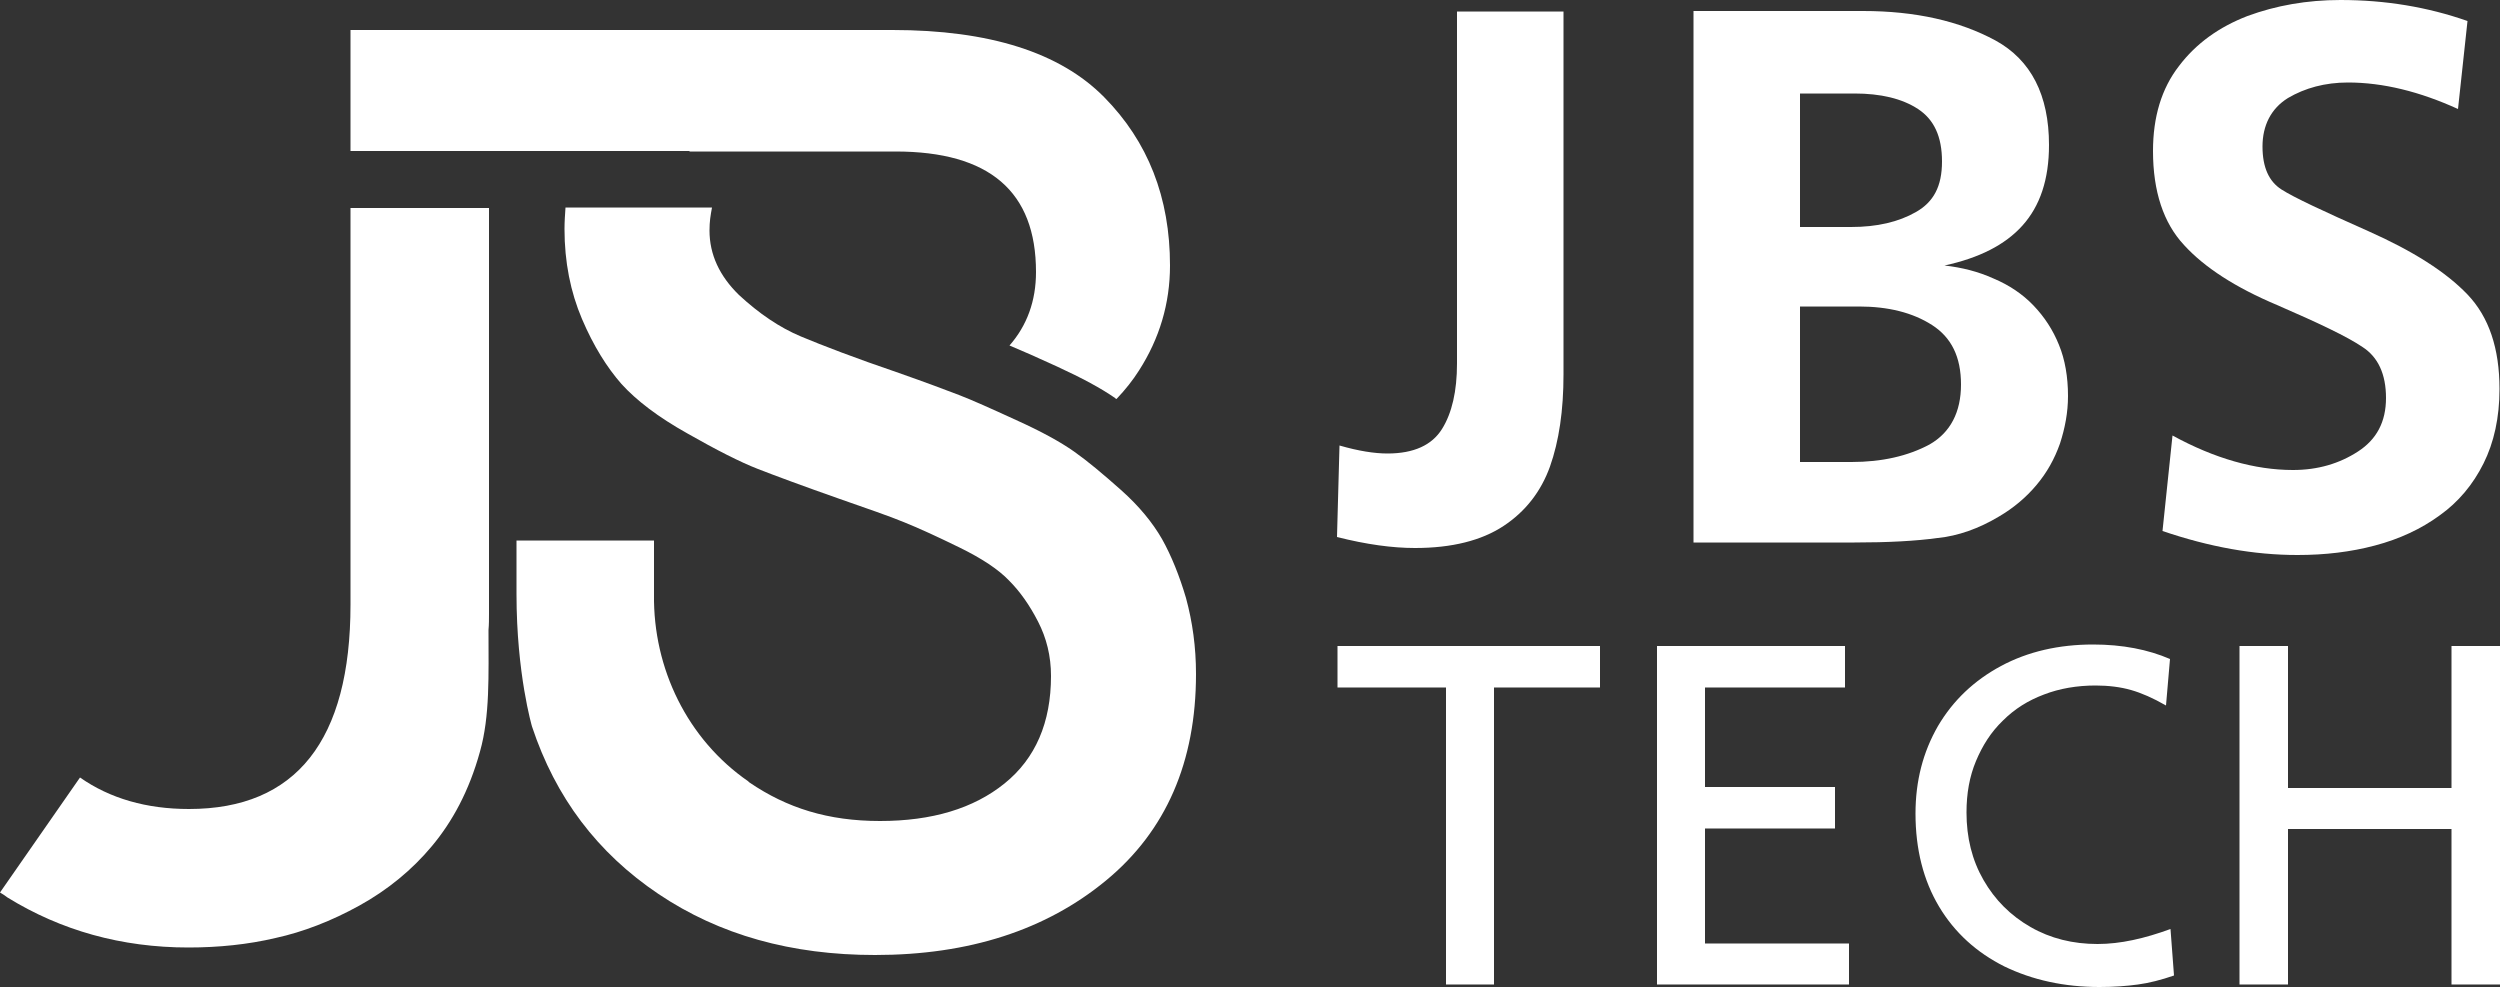
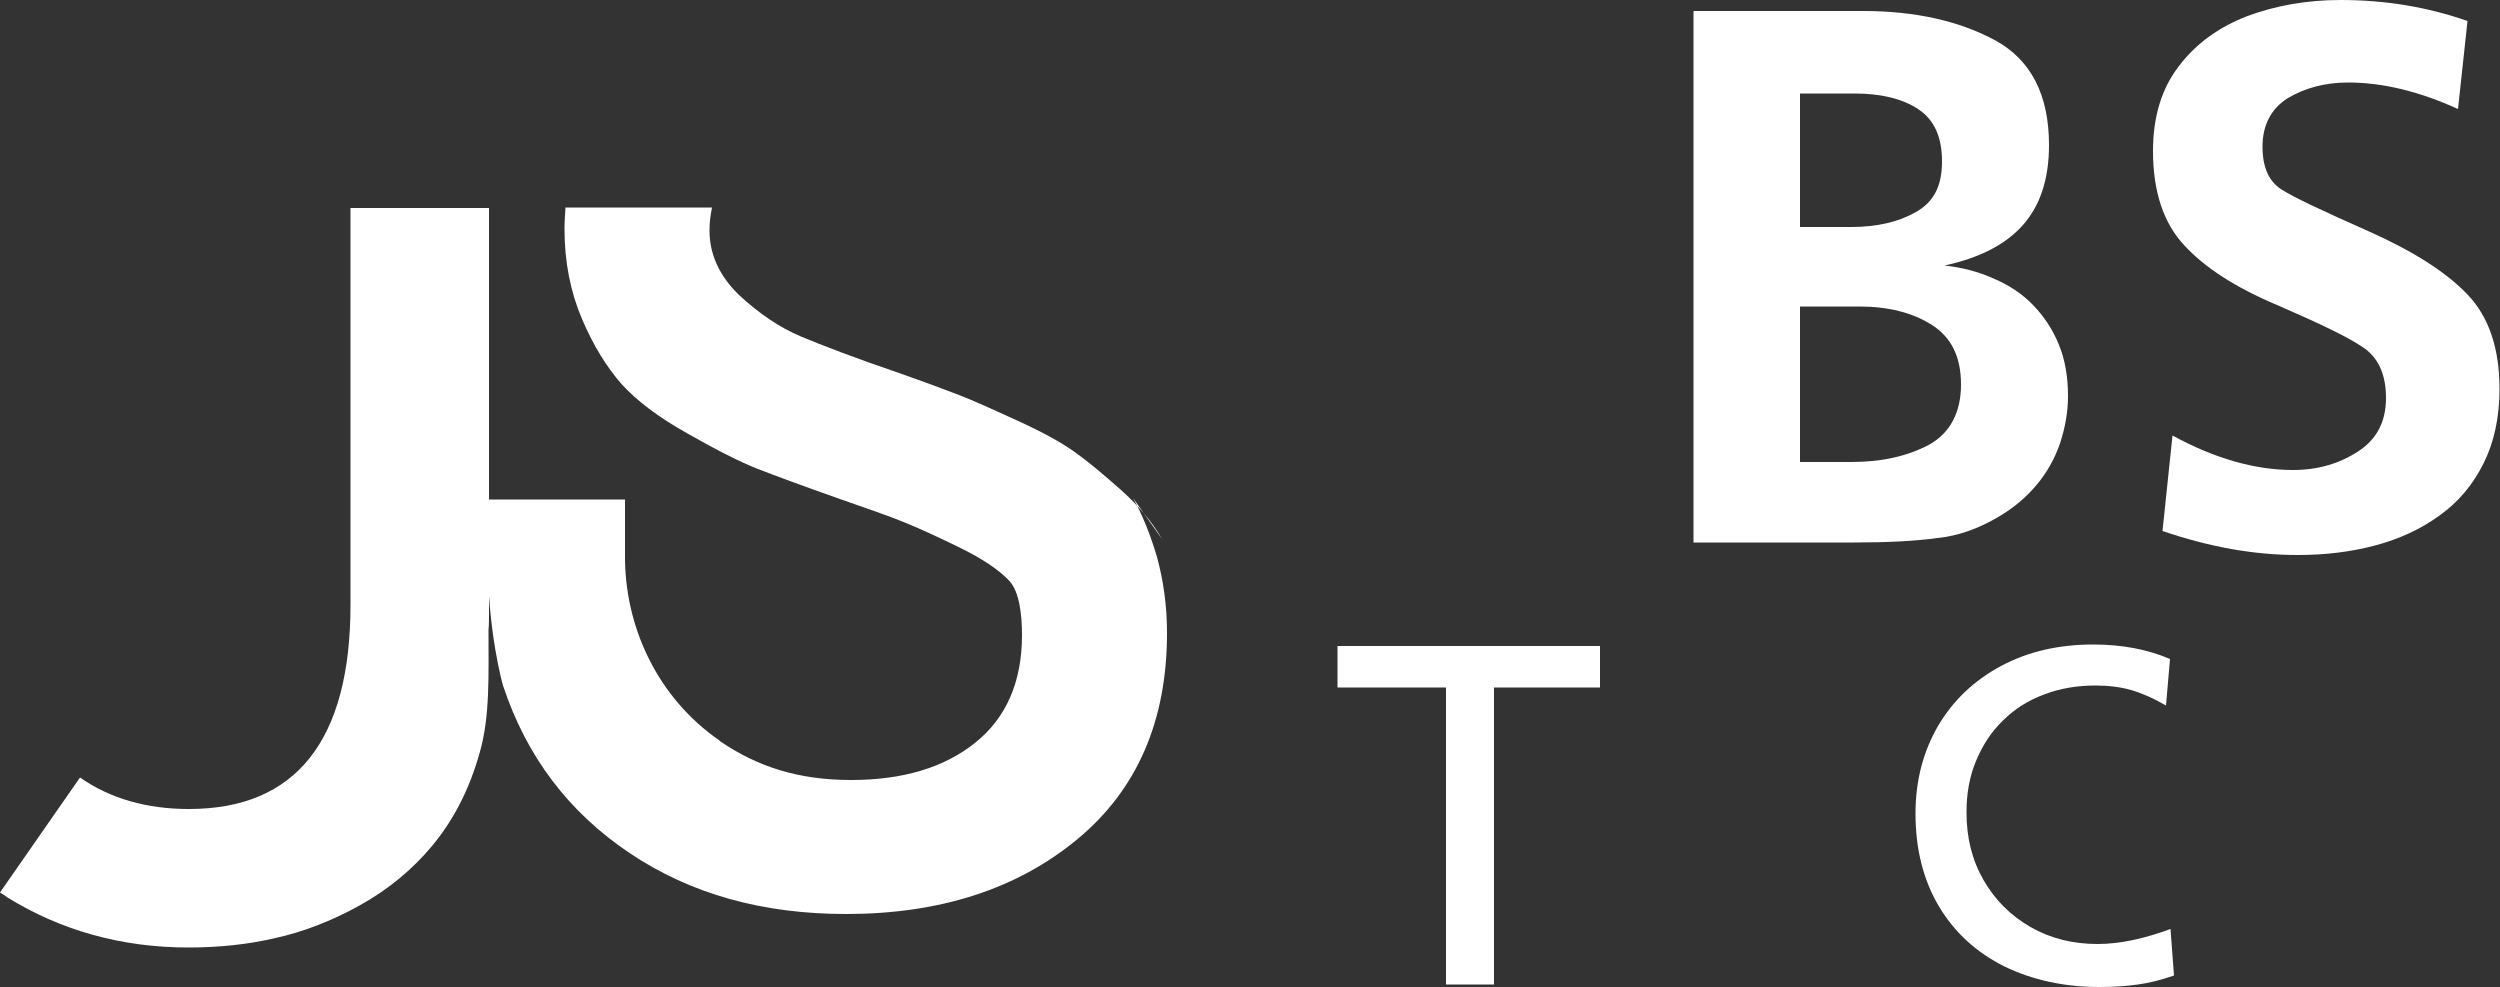
<svg xmlns="http://www.w3.org/2000/svg" id="Laag_1" version="1.1" viewBox="0 0 500 197.4">
  <rect x="0" y="0" width="500" height="197.4" fill="#333333" stroke="none" />
  <defs>
    <style>
      .st0 {
        fill: #fff;
      }
    </style>
  </defs>
-   <path class="st0" d="M232.4,107.8c-1.9-3.3-4.6-6.6-8.2-9.8-3.6-3.2-6.7-5.8-9.4-7.7-2.7-1.9-6.5-4-11.6-6.3-5-2.3-8.8-4-11.4-5-2.6-1-6.6-2.5-12-4.4-8.8-3-15.3-5.5-19.6-7.3s-8.4-4.6-12.4-8.3c-3.9-3.8-5.9-8.1-5.9-12.9,0-1.8.2-3,.5-4.6h-29.3c-.1,1.5-.2,2.8-.2,4.3,0,6.6,1.2,12.6,3.5,18,2.3,5.4,5,9.7,7.9,13,3,3.3,7.3,6.6,13.2,9.9,5.8,3.3,10.5,5.7,14.1,7.1s9,3.4,16.1,5.9c5.7,2,10.1,3.5,13,4.7,3,1.2,6.7,2.9,11.2,5.1s7.8,4.4,9.9,6.6c2.2,2.2,4.1,4.9,5.8,8.2s2.6,6.9,2.6,10.9c0,9.3-3.1,16.5-9.3,21.5s-14.5,7.5-24.9,7.5-18.6-2.6-26.1-7.7c-.1-.1-.2-.1-.2-.2-12.2-8.4-19.1-22.6-18.9-37.4v-10.8h-27.5v10.7c0,16,3.1,26.5,3.1,26.5,4.7,14.2,13.1,25.3,25.3,33.5s26.6,12.2,43.3,12.2c18.8,0,34.2-5,46.2-14.9s18-23.7,18-41.3c0-5.4-.7-10.4-2-15.2-1.3-4.4-2.9-8.4-4.8-11.8Z" />
-   <path class="st0" d="M137.9,30.3h41.2c18.8,0,28.1,8,28.1,24.1,0,5.8-1.8,10.7-5.3,14.7,2.4,1,5.6,2.4,9.5,4.2,5,2.3,8.9,4.4,11.6,6.3.1.1.2.2.3.2,1.8-1.9,3.3-3.8,4.5-5.7,4.1-6.4,6.2-13.4,6.2-21,0-13.6-4.4-24.8-13.2-33.7-8.8-8.9-22.9-13.4-42.3-13.4h-108.4v24.2h67.8v.1Z" />
+   <path class="st0" d="M232.4,107.8c-1.9-3.3-4.6-6.6-8.2-9.8-3.6-3.2-6.7-5.8-9.4-7.7-2.7-1.9-6.5-4-11.6-6.3-5-2.3-8.8-4-11.4-5-2.6-1-6.6-2.5-12-4.4-8.8-3-15.3-5.5-19.6-7.3s-8.4-4.6-12.4-8.3c-3.9-3.8-5.9-8.1-5.9-12.9,0-1.8.2-3,.5-4.6h-29.3c-.1,1.5-.2,2.8-.2,4.3,0,6.6,1.2,12.6,3.5,18,2.3,5.4,5,9.7,7.9,13,3,3.3,7.3,6.6,13.2,9.9,5.8,3.3,10.5,5.7,14.1,7.1s9,3.4,16.1,5.9c5.7,2,10.1,3.5,13,4.7,3,1.2,6.7,2.9,11.2,5.1s7.8,4.4,9.9,6.6s2.6,6.9,2.6,10.9c0,9.3-3.1,16.5-9.3,21.5s-14.5,7.5-24.9,7.5-18.6-2.6-26.1-7.7c-.1-.1-.2-.1-.2-.2-12.2-8.4-19.1-22.6-18.9-37.4v-10.8h-27.5v10.7c0,16,3.1,26.5,3.1,26.5,4.7,14.2,13.1,25.3,25.3,33.5s26.6,12.2,43.3,12.2c18.8,0,34.2-5,46.2-14.9s18-23.7,18-41.3c0-5.4-.7-10.4-2-15.2-1.3-4.4-2.9-8.4-4.8-11.8Z" />
  <path class="st0" d="M97.8,122.8V41.6h-27.7v79.3c0,27.2-10.9,40.9-32.3,40.9-8.5,0-15.8-2.1-21.8-6.3L0,178.5c.5.3,1,.6,1.5,1,10.7,6.6,22.8,10,36.2,10,6,0,11.9-.6,17.4-1.9,5.5-1.2,11.2-3.4,16.8-6.5s10.5-7.1,14.5-11.9c4-4.8,7.4-10.9,9.6-18.9,2-7.1,1.7-15.2,1.7-24.3.1-1.1.1-2.2.1-3.2Z" />
-   <path class="st0" d="M300.7,105.2c4.4-2.9,7.5-6.9,9.3-11.9,1.8-5.1,2.7-11.2,2.7-18.4V2.3h-21.3v70.4c0,5.5-1,9.9-3,13.1s-5.6,4.9-10.9,4.9c-2.6,0-5.8-.5-9.6-1.6l-.5,18.3c5.9,1.5,11.1,2.2,15.6,2.2,7.4,0,13.3-1.5,17.7-4.4Z" />
  <path class="st0" d="M399.8,103.3c2.9-1.7,5.4-3.8,7.5-6.3s3.6-5.2,4.7-8.3c1-3.1,1.6-6.2,1.6-9.5,0-3.8-.6-7.3-1.8-10.2-1.2-3-2.9-5.6-5.1-7.9-2.2-2.3-4.9-4.1-8-5.4-3.1-1.4-6.3-2.2-9.8-2.6,6.9-1.5,12.1-4.1,15.6-8s5.3-9.2,5.3-16.1c0-10-3.6-17-10.7-20.9-7.2-3.9-16-5.9-26.5-5.9h-33.9v106.3h32.2c6.7,0,12.3-.3,16.6-.9,4.1-.4,8.3-1.9,12.3-4.3ZM360,18.7h10.9c5.2,0,9.5,1,12.7,3.1s4.8,5.5,4.8,10.5-1.7,8.1-5.2,10.1-7.8,3-13,3h-10.2v-26.7ZM370.3,92.4h-10.3v-31.1h11.8c5.8,0,10.7,1.2,14.6,3.7s5.8,6.4,5.8,11.9-2.1,9.6-6.3,12c-4.3,2.3-9.5,3.5-15.6,3.5Z" />
  <path class="st0" d="M455.4,61c8.3,3.6,14,6.3,17.1,8.4,3.1,2,4.7,5.4,4.7,10.2s-1.9,8.3-5.6,10.7c-3.7,2.4-8,3.7-13,3.7-7.6,0-15.7-2.3-24.1-6.9l-2,19.1c9.4,3.2,18.3,4.8,27,4.8,5.5,0,10.6-.6,15.5-1.9s9.2-3.3,12.9-6c3.8-2.7,6.7-6.2,8.8-10.4,2.1-4.2,3.2-9.2,3.2-14.9,0-8.1-2.1-14.4-6.4-18.9s-10.9-8.7-19.9-12.7-14.8-6.7-17.3-8.3-3.8-4.4-3.8-8.6,1.7-7.6,5.1-9.7c3.4-2,7.4-3.1,12-3.1,7,0,14.3,1.8,22,5.3l1.9-17.6c-8-2.8-16.4-4.2-25.4-4.2-6.7,0-12.9,1.1-18.6,3.2-5.7,2.2-10.3,5.5-13.7,10-3.5,4.5-5.2,10.2-5.2,17,0,8.1,2.1,14.4,6.2,18.8,4.1,4.5,10.3,8.5,18.6,12Z" />
  <polygon class="st0" points="267.5 137.5 289.2 137.5 289.2 196.9 298.8 196.9 298.8 137.5 320 137.5 320 129.2 267.5 129.2 267.5 137.5" />
-   <polygon class="st0" points="341 165.7 367 165.7 367 157.4 341 157.4 341 137.5 369 137.5 369 129.2 331.4 129.2 331.4 196.9 369.8 196.9 369.8 188.7 341 188.7 341 165.7" />
  <path class="st0" d="M419.5,188.8c-4.9,0-9.4-1.1-13.4-3.4-4-2.3-7.1-5.4-9.4-9.4s-3.4-8.5-3.4-13.5c0-3.8.6-7.2,1.9-10.3s3-5.8,5.4-8.1c2.3-2.3,5-4,8.2-5.2,3.1-1.2,6.6-1.8,10.3-1.8,2.6,0,5,.3,7.1.9,2.1.6,4.4,1.6,7,3.1l.8-9.3c-4.4-1.9-9.5-2.9-15.4-2.9-6.8,0-13,1.4-18.4,4.3-5.4,2.9-9.6,6.9-12.6,12-3,5.2-4.5,11-4.5,17.5,0,7.2,1.6,13.4,4.7,18.6,3.1,5.2,7.5,9.2,13.1,12,5.6,2.7,11.9,4.1,19,4.1,3,0,5.5-.2,7.7-.5s4.6-.9,7.2-1.8l-.7-9.3c-5.2,1.9-10,3-14.6,3Z" />
-   <polygon class="st0" points="490.3 157.6 457.6 157.6 457.6 129.2 447.9 129.2 447.9 196.9 457.6 196.9 457.6 165.8 490.3 165.8 490.3 196.9 500 196.9 500 129.2 490.3 129.2 490.3 157.6" />
</svg>